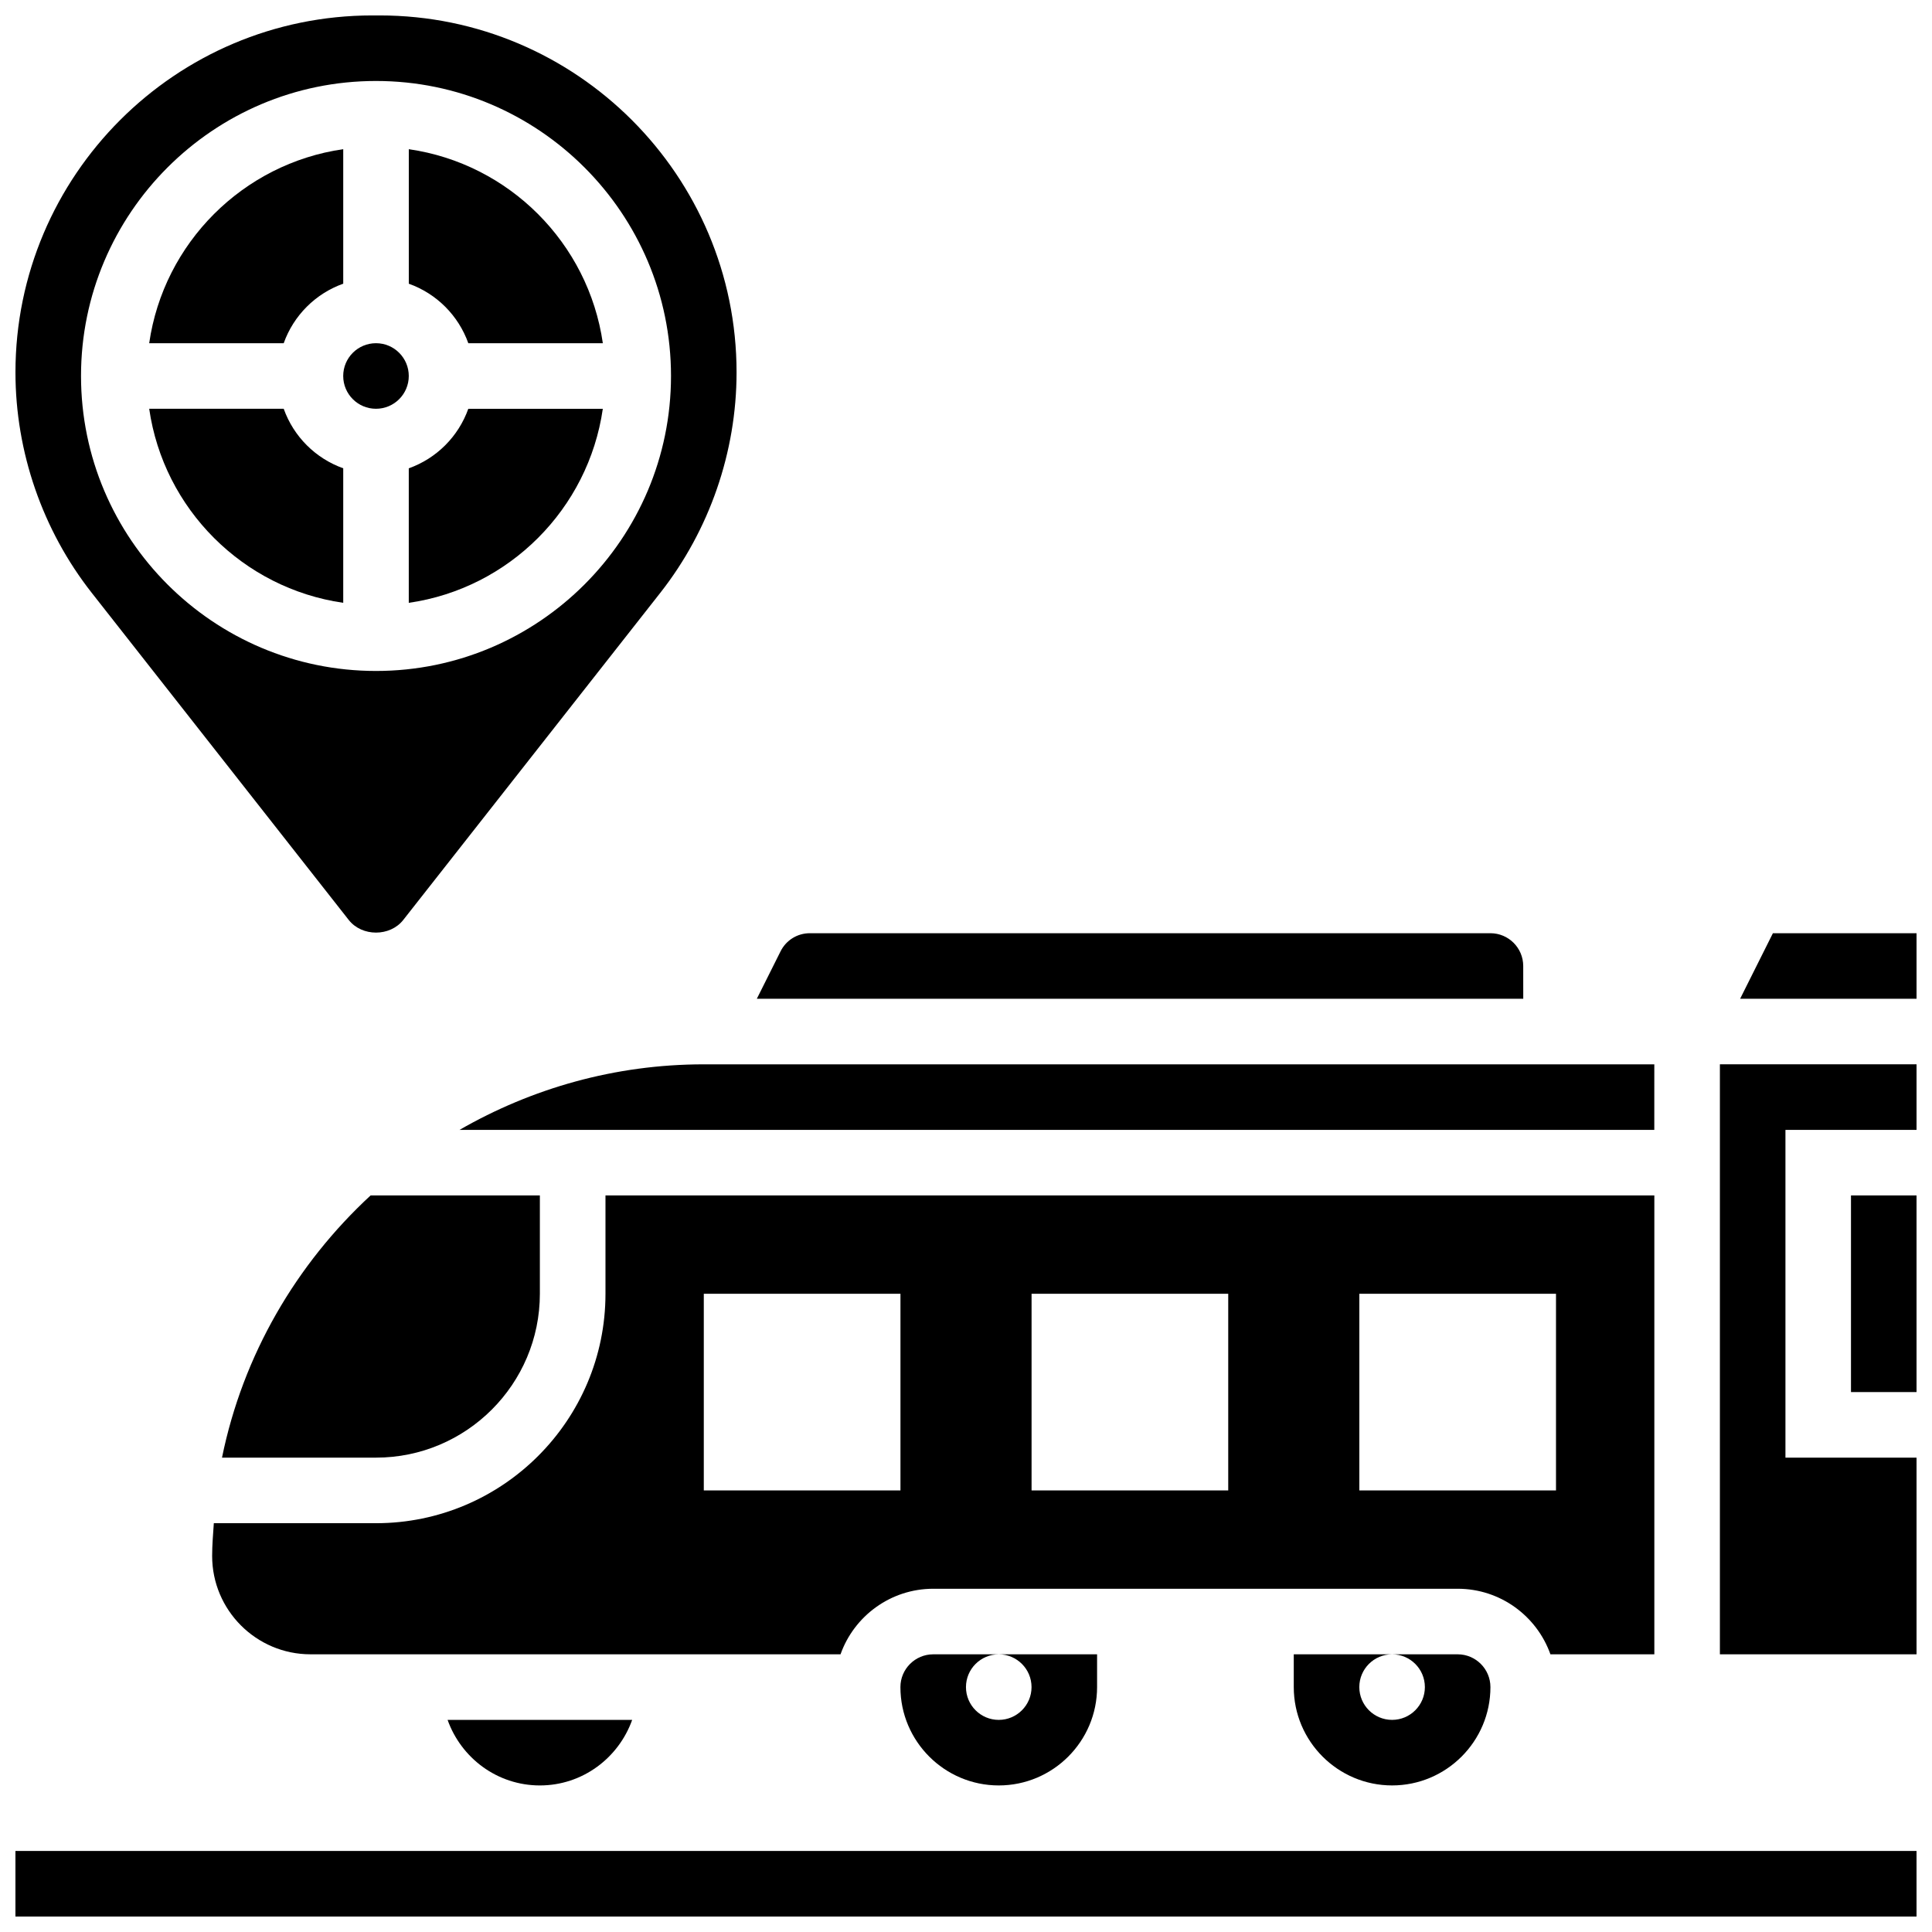
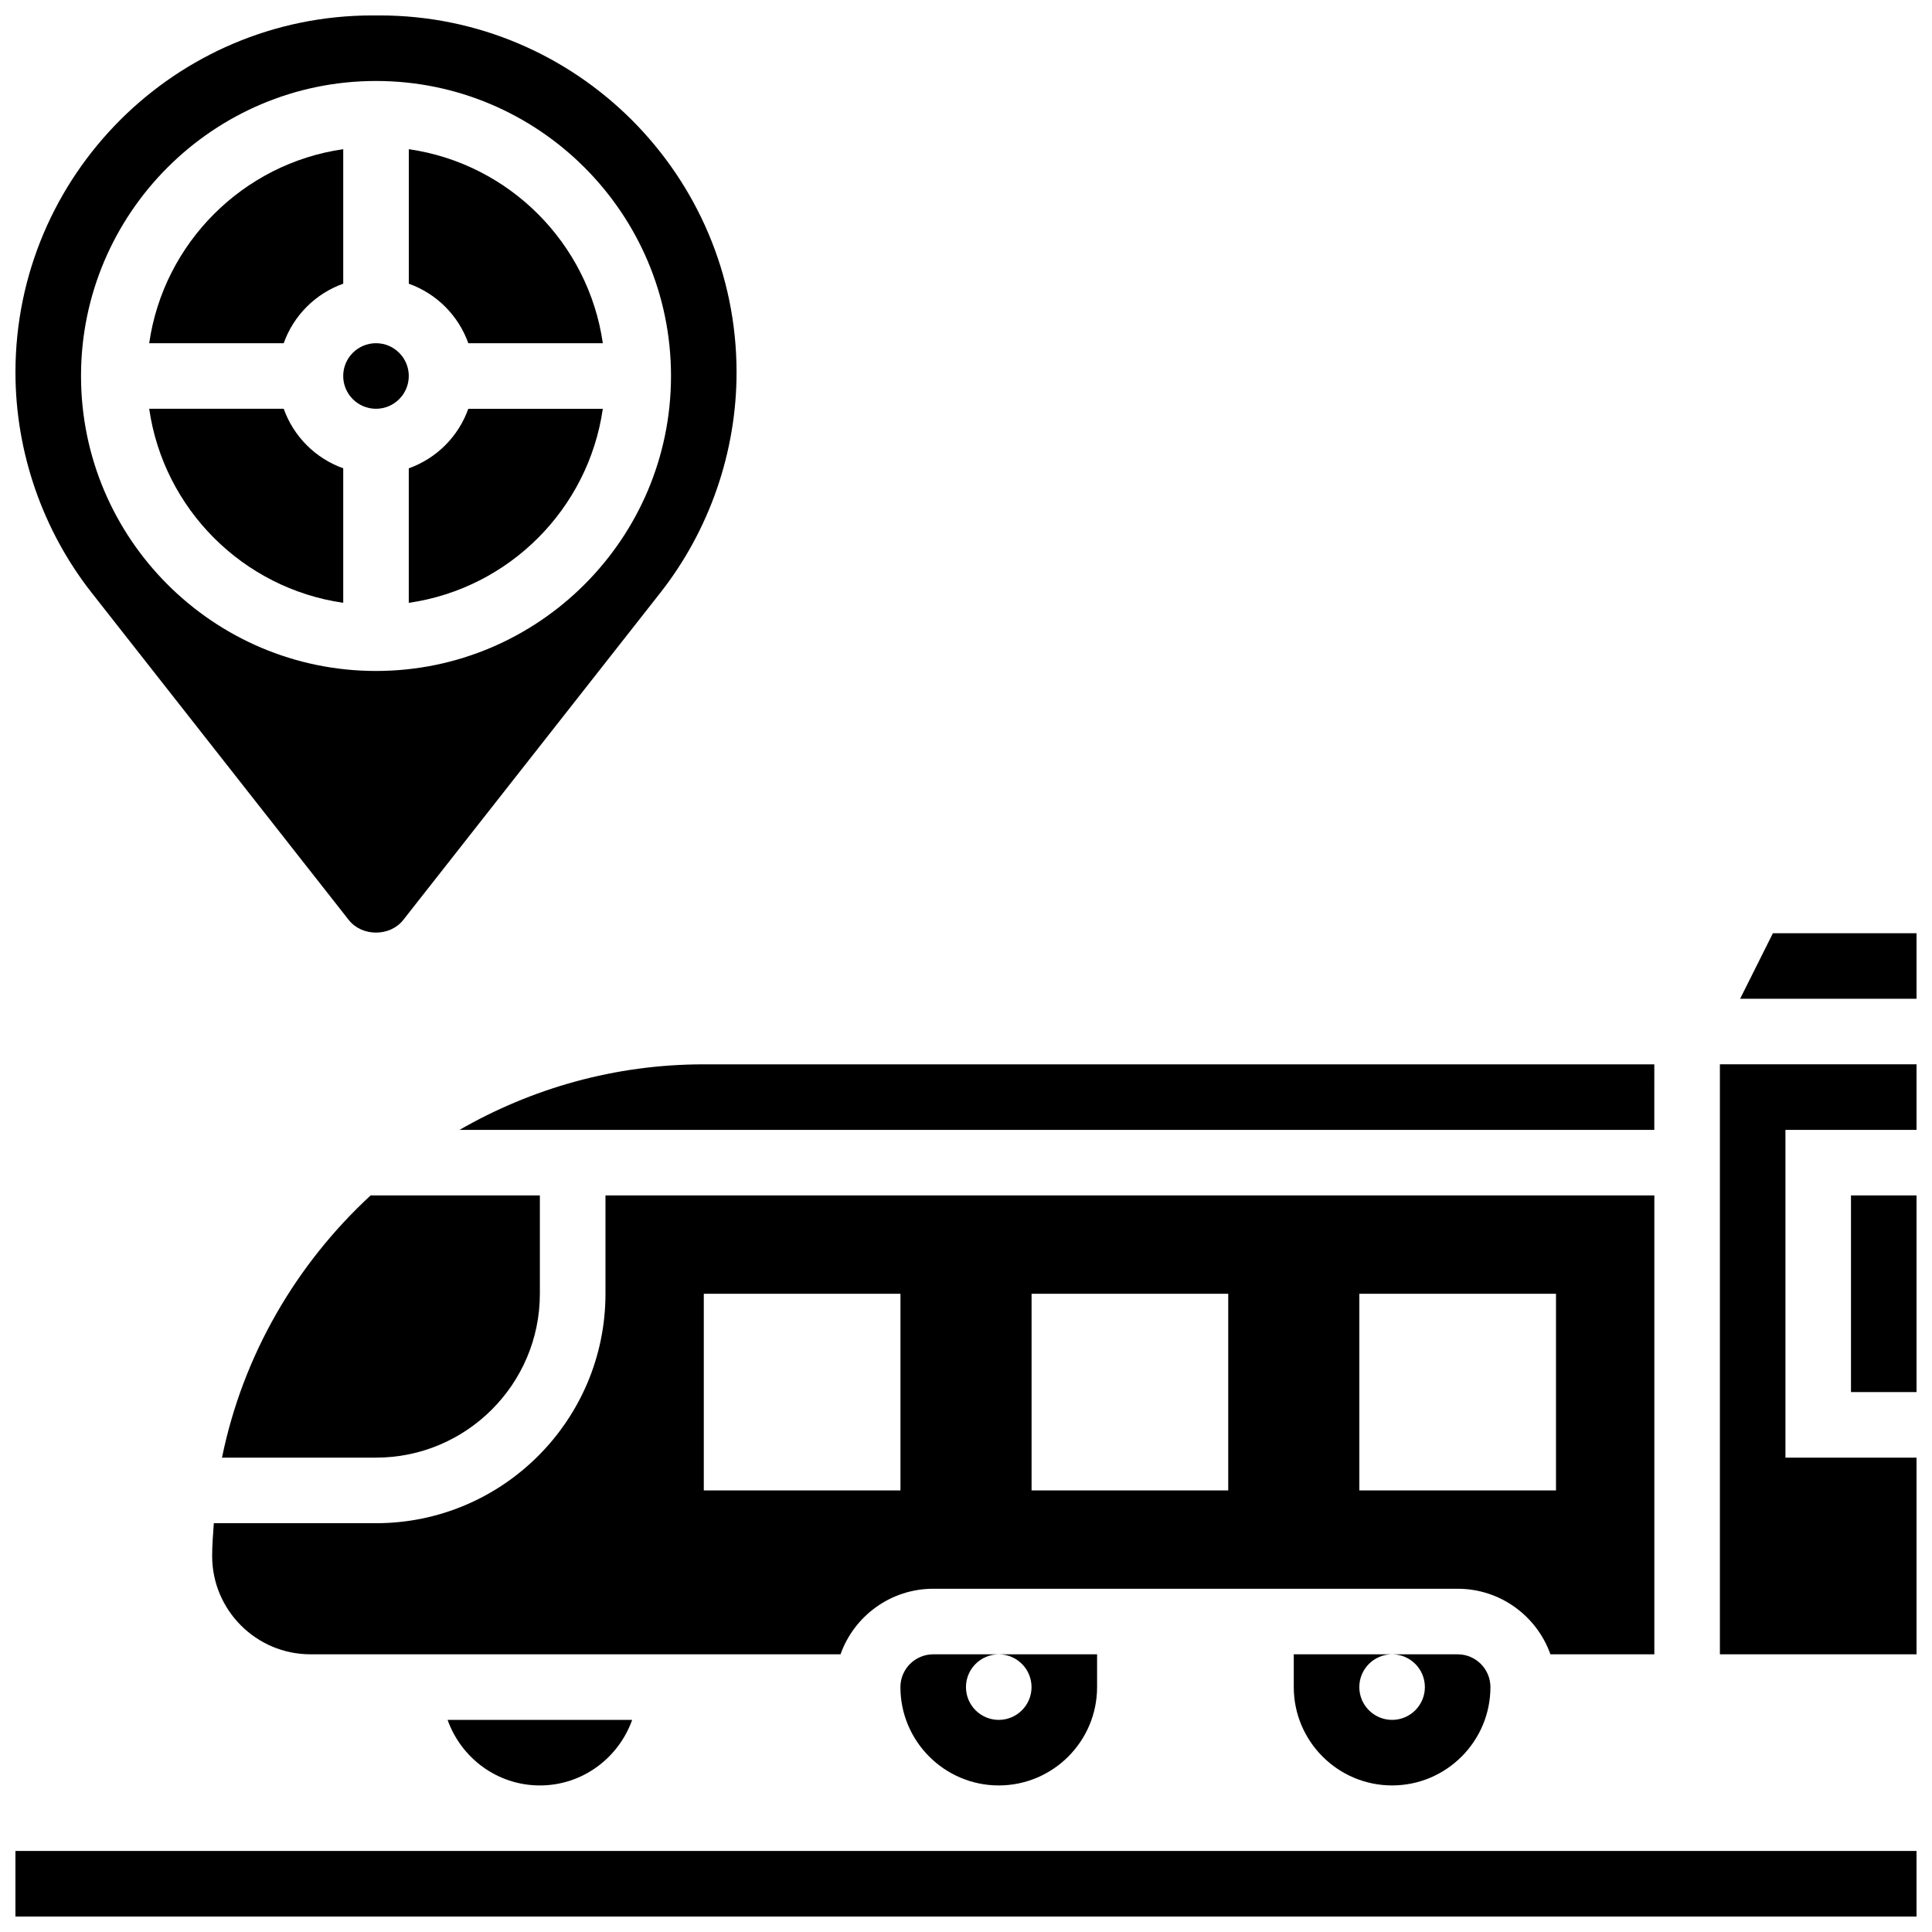
<svg xmlns="http://www.w3.org/2000/svg" width="800px" height="800px" version="1.1" viewBox="144 144 512 512">
  <defs>
    <clipPath id="e">
      <path d="m599 426h52.902v157h-52.902z" />
    </clipPath>
    <clipPath id="d">
      <path d="m605 391h46.902v18h-46.902z" />
    </clipPath>
    <clipPath id="c">
      <path d="m634 460h17.902v53h-17.902z" />
    </clipPath>
    <clipPath id="b">
-       <path d="m148.09 634h503.81v17.902h-503.81z" />
+       <path d="m148.09 634h503.81v17.902h-503.81" />
    </clipPath>
    <clipPath id="a">
      <path d="m148.09 148.09h191.91v243.91h-191.91z" />
    </clipPath>
  </defs>
-   <path d="m547.67 400c0-4.793-3.898-8.688-8.688-8.688h-180.36c-3.309 0-6.289 1.84-7.766 4.805l-6.289 12.566h203.11z" />
  <path d="m512.92 582.41c4.793 0 8.688 3.891 8.688 8.688 0 4.793-3.891 8.688-8.688 8.688-4.793 0-8.688-3.891-8.688-8.688 0-4.797 3.891-8.688 8.688-8.688h-26.059v8.688c0 14.367 11.691 26.059 26.059 26.059s26.059-11.691 26.059-26.059c0-4.793-3.898-8.688-8.688-8.688z" />
  <path d="m382.62 591.1c0 14.367 11.691 26.059 26.059 26.059 14.367 0 26.059-11.691 26.059-26.059v-8.688h-26.059c4.793 0 8.688 3.891 8.688 8.688 0 4.793-3.891 8.688-8.688 8.688-4.793 0-8.688-3.891-8.688-8.688 0-4.793 3.891-8.688 8.688-8.688h-17.371c-4.785 0.004-8.688 3.894-8.688 8.688z" />
  <path d="m287.07 617.16c11.309 0 20.863-7.289 24.461-17.371h-48.914c3.59 10.086 13.145 17.371 24.453 17.371z" />
  <path d="m287.07 486.86v-26.059h-44.855c-19.676 18.188-33.832 42.258-39.383 69.492l40.809-0.004c23.949 0 43.43-19.48 43.43-43.43z" />
  <path d="m582.41 426.06h-251.91c-23.566 0-45.629 6.383-64.723 17.371h316.63z" />
  <g clip-path="url(#e)">
    <path d="m599.79 582.41h52.117v-52.121h-34.746v-86.863h34.746v-17.371h-52.117z" />
  </g>
  <g clip-path="url(#d)">
    <path d="m613.84 391.31-8.688 17.371h46.75v-17.371z" />
  </g>
  <g clip-path="url(#c)">
    <path d="m634.53 460.8h17.371v52.117h-17.371z" />
  </g>
  <g clip-path="url(#b)">
    <path d="m148.09 634.53h503.81v17.371h-503.81z" />
  </g>
  <path d="m554.87 582.41h27.547v-121.61h-277.96v26.059c0 33.52-27.273 60.805-60.805 60.805h-42.988c-0.191 2.883-0.445 5.75-0.445 8.684 0 14.367 11.691 26.059 26.059 26.059h140.47c3.586-10.109 13.246-17.371 24.574-17.371h138.98c11.328 0 20.988 7.262 24.574 17.375zm-172.24-43.434h-52.117v-52.117h52.117zm86.863 0h-52.117v-52.117h52.117zm34.746 0v-52.117h52.117v52.117z" />
  <path d="m234.96 303.75v-35.648c-7.356-2.625-13.152-8.418-15.773-15.773h-35.648c3.828 26.57 24.852 47.59 51.422 51.422z" />
  <path d="m252.33 268.11v35.648c26.57-3.832 47.594-24.852 51.422-51.422h-35.648c-2.625 7.356-8.418 13.148-15.773 15.773z" />
  <g clip-path="url(#a)">
    <path d="m236.42 387.8c3.508 4.465 10.938 4.465 14.445 0l68.117-86.691c13.031-16.582 20.215-37.336 20.215-58.434 0-52.152-42.426-94.586-94.578-94.586h-1.945c-52.152 0-94.578 42.434-94.578 94.586 0 21.098 7.176 41.844 20.215 58.434zm7.227-222.34c43.102 0 78.176 35.066 78.176 78.176s-35.074 78.176-78.176 78.176c-43.102 0-78.176-35.066-78.176-78.176-0.004-43.105 35.074-78.176 78.176-78.176z" />
  </g>
  <path d="m268.11 234.96h35.648c-3.832-26.57-24.852-47.594-51.422-51.422v35.648c7.356 2.621 13.148 8.418 15.773 15.773z" />
  <path d="m252.33 243.64c0 4.797-3.891 8.688-8.688 8.688s-8.688-3.891-8.688-8.688 3.891-8.688 8.688-8.688 8.688 3.891 8.688 8.688" />
  <path d="m234.96 219.18v-35.648c-26.57 3.828-47.594 24.852-51.422 51.422h35.648c2.621-7.356 8.418-13.152 15.773-15.773z" />
</svg>